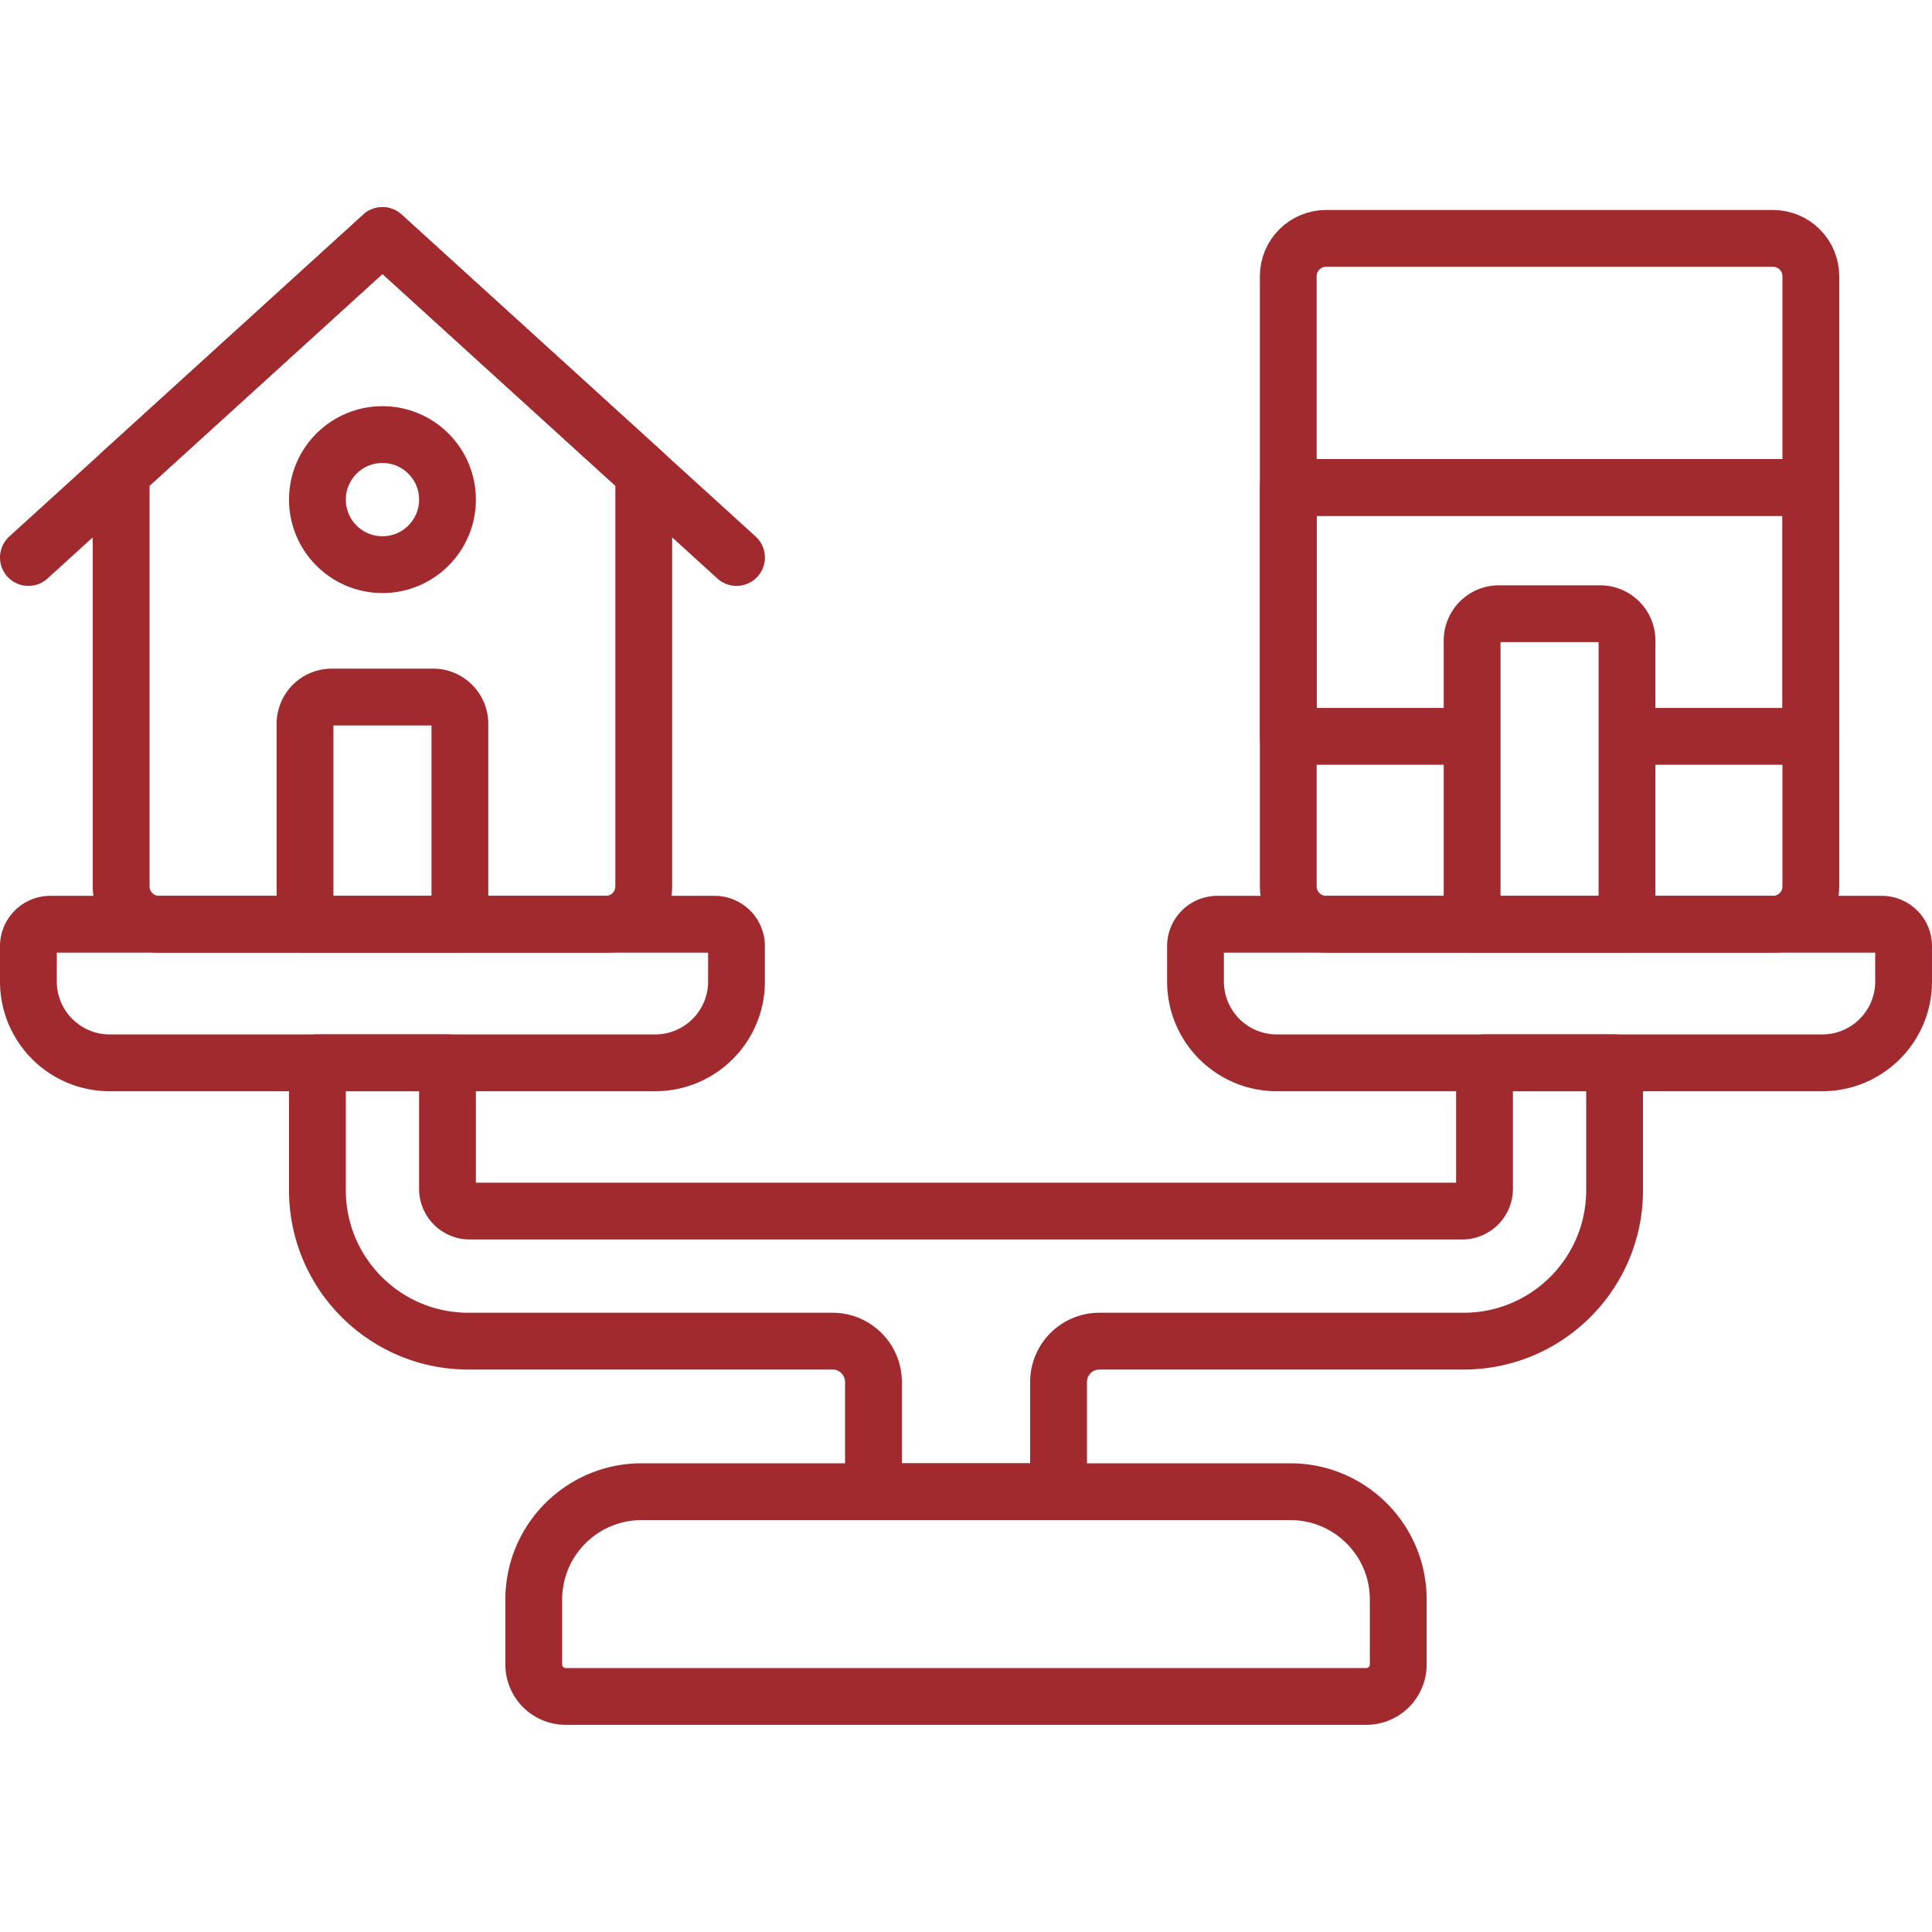
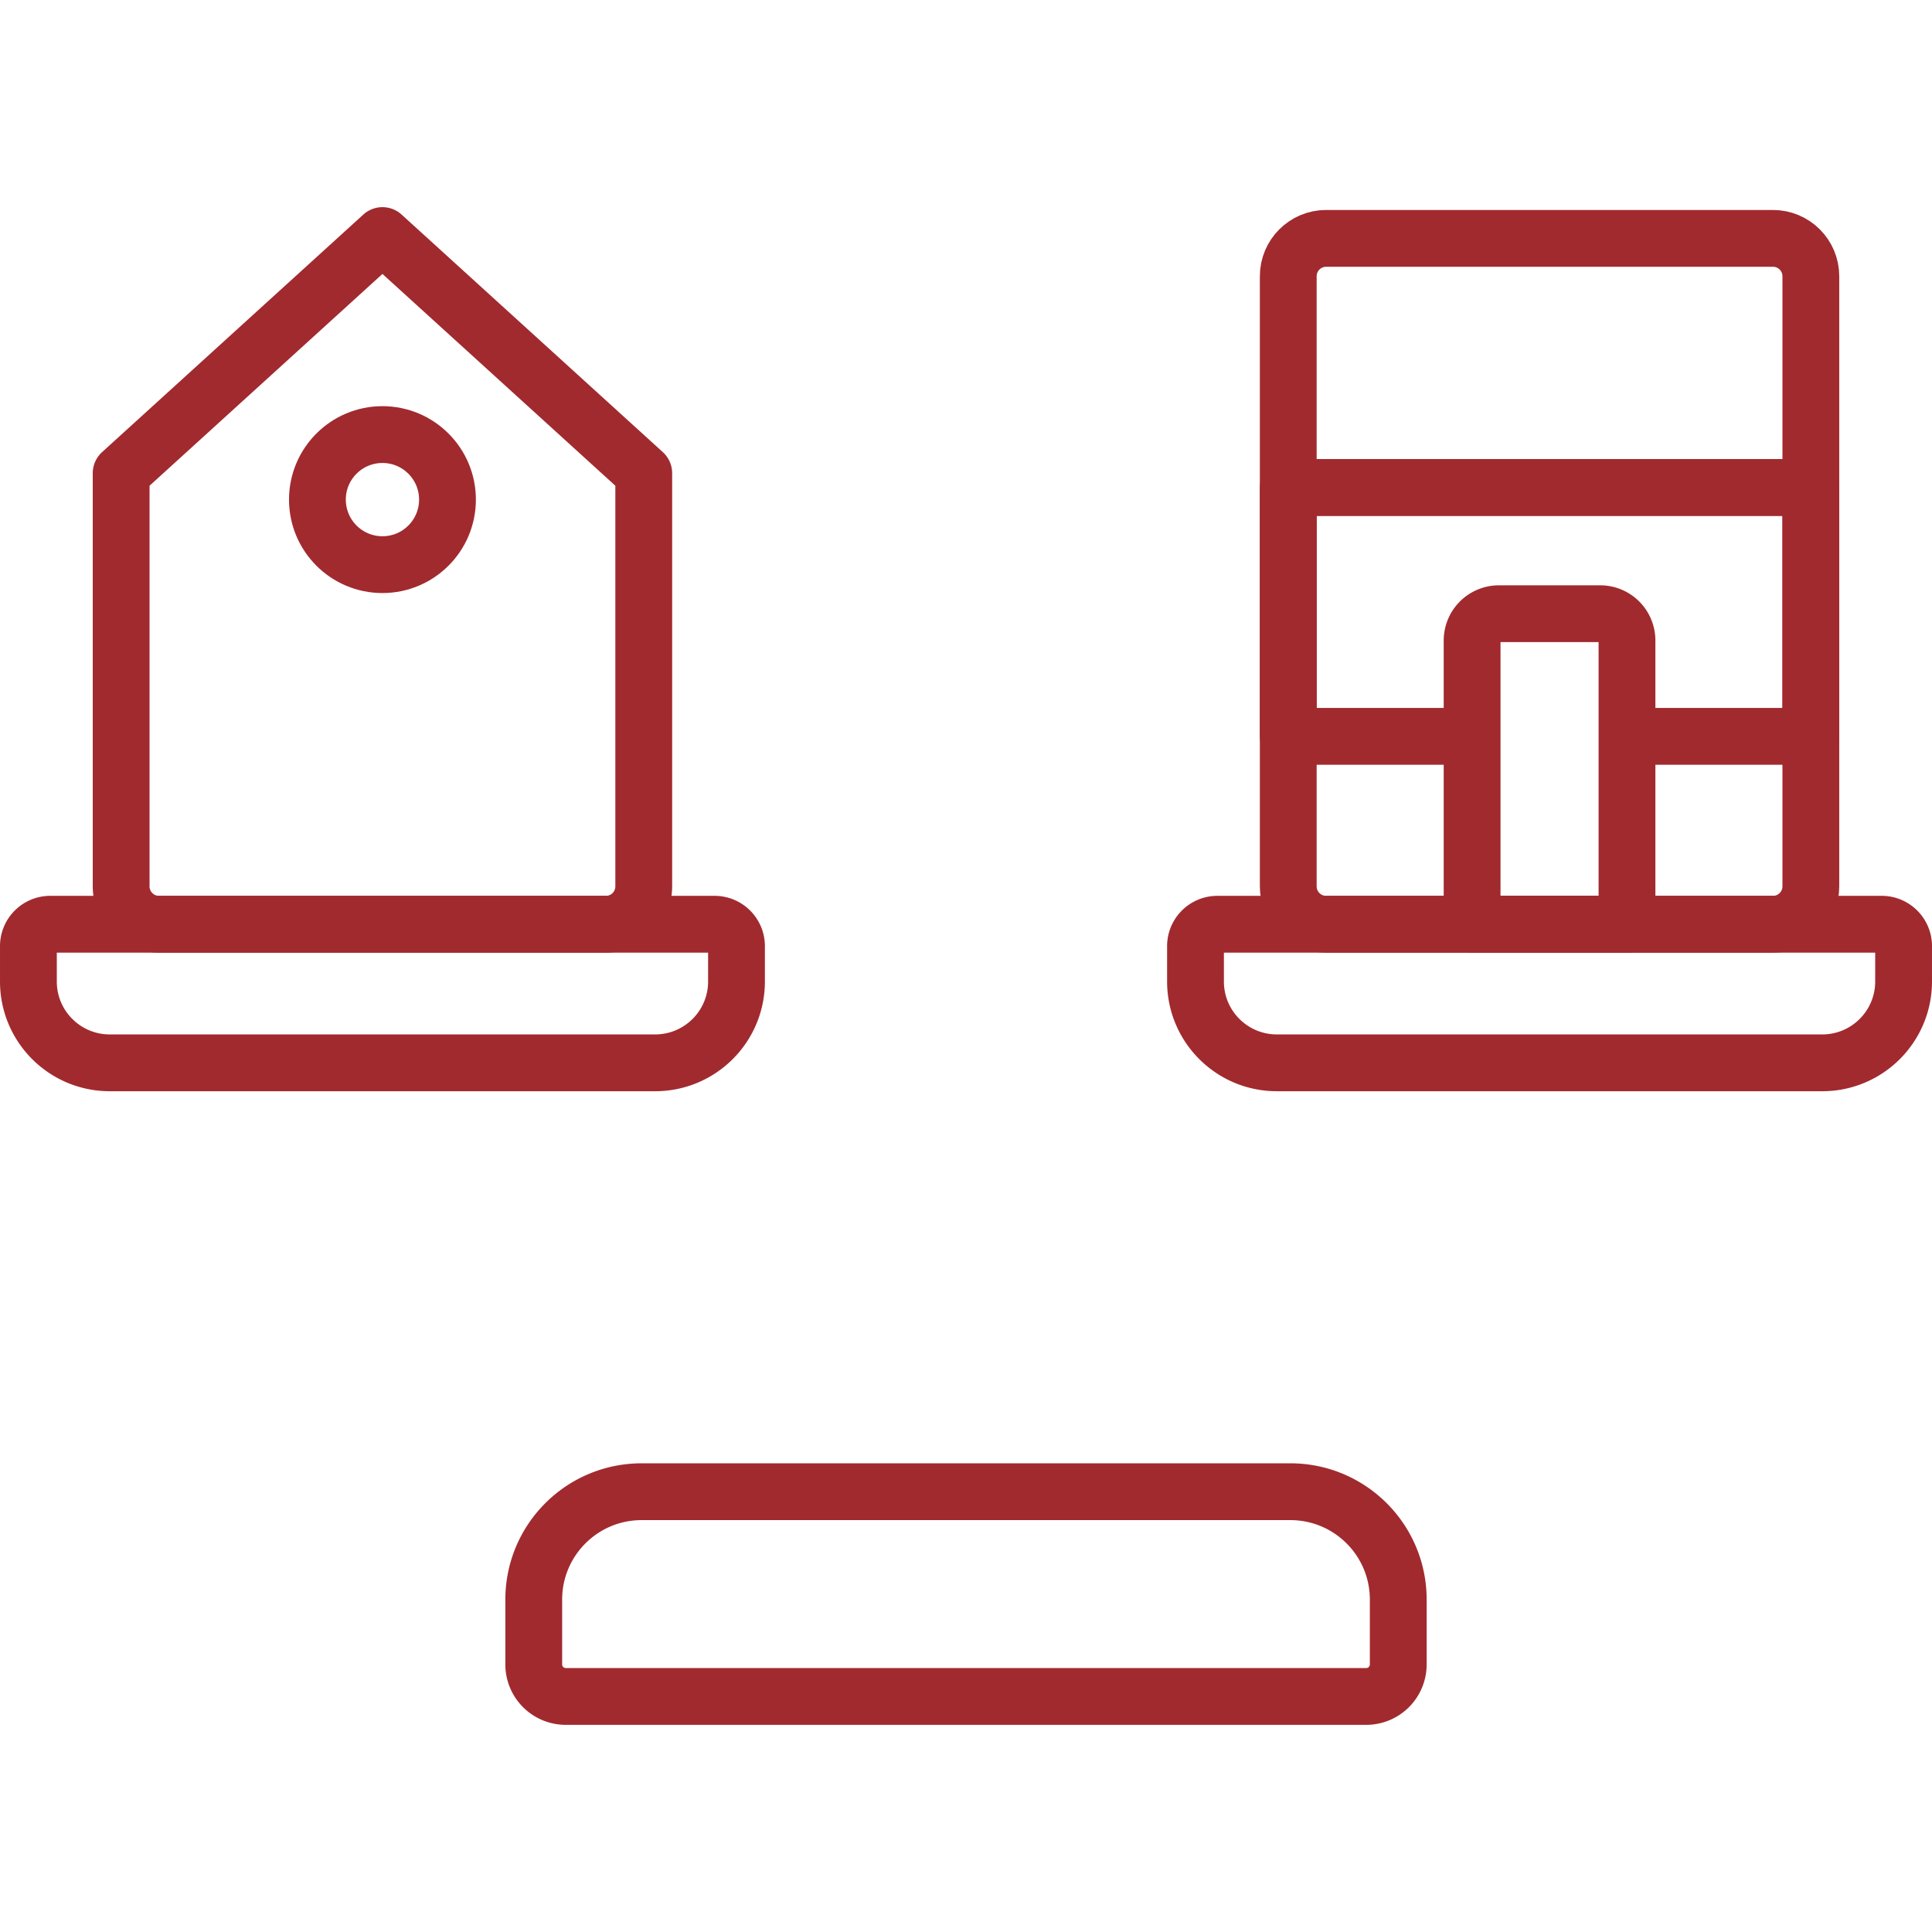
<svg xmlns="http://www.w3.org/2000/svg" version="1.1" width="512" height="512" x="0" y="0" viewBox="0 0 510.181 510.181" style="enable-background:new 0 0 512 512" xml:space="preserve" class="">
  <g>
-     <path d="M392.014 280.659v33.267a5.88 5.88 0 0 1-5.88 5.88H124.047a5.88 5.88 0 0 1-5.88-5.88v-33.267H83.818v33.627c0 22.019 17.85 39.869 39.869 39.869h96.168c5.962 0 10.795 4.833 10.795 10.795v28.965h48.881V364.95c0-5.962 4.833-10.795 10.795-10.795h96.168c22.019 0 39.869-17.85 39.869-39.869v-33.628h-34.349z" style="stroke-width:15;stroke-linecap:round;stroke-linejoin:round;stroke-miterlimit:10;" fill="none" stroke="#a12a2f" stroke-width="15" stroke-linecap="round" stroke-linejoin="round" stroke-miterlimit="10" data-original="#000000" opacity="1" class="" />
    <path d="M173.01 280.659H28.975c-11.86 0-21.475-9.615-21.475-21.475v-9.341a5.78 5.78 0 0 1 5.78-5.78h175.425a5.78 5.78 0 0 1 5.78 5.78v9.341c0 11.86-9.614 21.475-21.475 21.475zM337.17 280.659h144.035c11.86 0 21.475-9.615 21.475-21.475v-9.341a5.78 5.78 0 0 0-5.78-5.78H321.475a5.78 5.78 0 0 0-5.78 5.78v9.341c0 11.86 9.615 21.475 21.475 21.475zM340.746 393.915H169.434c-15.734 0-28.489 12.755-28.489 28.489v17.121a8.454 8.454 0 0 0 8.453 8.453h211.384a8.453 8.453 0 0 0 8.453-8.453v-17.121c0-15.734-12.755-28.489-28.489-28.489z" style="stroke-width:15;stroke-linecap:round;stroke-linejoin:round;stroke-miterlimit:10;" fill="none" stroke="#a12a2f" stroke-width="15" stroke-linecap="round" stroke-linejoin="round" stroke-miterlimit="10" data-original="#000000" opacity="1" class="" />
    <path d="M340.188 234.064c0 5.523 4.477 10 10 10h117.999c5.523 0 10-4.477 10-10V72.947c0-5.523-4.477-10-10-10H350.188c-5.523 0-10 4.477-10 10v161.117zM478.188 128.724h-138" style="stroke-width:15;stroke-linecap:round;stroke-linejoin:round;stroke-miterlimit:10;" fill="none" stroke="#a12a2f" stroke-width="15" stroke-linecap="round" stroke-linejoin="round" stroke-miterlimit="10" data-original="#000000" opacity="1" class="" />
    <path d="M386.738 194.449h-46.55v-65.725h138v65.725h-46.551" style="stroke-width:15;stroke-linecap:round;stroke-linejoin:round;stroke-miterlimit:10;" fill="none" stroke="#a12a2f" stroke-width="15" stroke-linecap="round" stroke-linejoin="round" stroke-miterlimit="10" data-original="#000000" opacity="1" class="" />
    <path d="M388.739 169.143v74.92h40.899v-74.92a7.08 7.08 0 0 0-7.081-7.081H395.82a7.082 7.082 0 0 0-7.081 7.081zM100.993 62.203l-69 62.744v109.117c0 5.523 4.477 10 10 10h117.999c5.523 0 10-4.477 10-10V124.947l-68.999-62.744z" style="stroke-width:15;stroke-linecap:round;stroke-linejoin:round;stroke-miterlimit:10;" fill="none" stroke="#a12a2f" stroke-width="15" stroke-linecap="round" stroke-linejoin="round" stroke-miterlimit="10" data-original="#000000" opacity="1" class="" />
-     <path d="M80.543 191.146v52.918h40.899v-52.918a7.08 7.08 0 0 0-7.081-7.081H87.624a7.081 7.081 0 0 0-7.081 7.081zM7.5 147.219l93.493-85.016 93.492 85.016" style="stroke-width:15;stroke-linecap:round;stroke-linejoin:round;stroke-miterlimit:10;" fill="none" stroke="#a12a2f" stroke-width="15" stroke-linecap="round" stroke-linejoin="round" stroke-miterlimit="10" data-original="#000000" opacity="1" class="" />
    <circle cx="100.993" cy="131.931" r="17.174" style="stroke-width:15;stroke-linecap:round;stroke-linejoin:round;stroke-miterlimit:10;" fill="none" stroke="#a12a2f" stroke-width="15" stroke-linecap="round" stroke-linejoin="round" stroke-miterlimit="10" data-original="#000000" opacity="1" class="" />
  </g>
</svg>